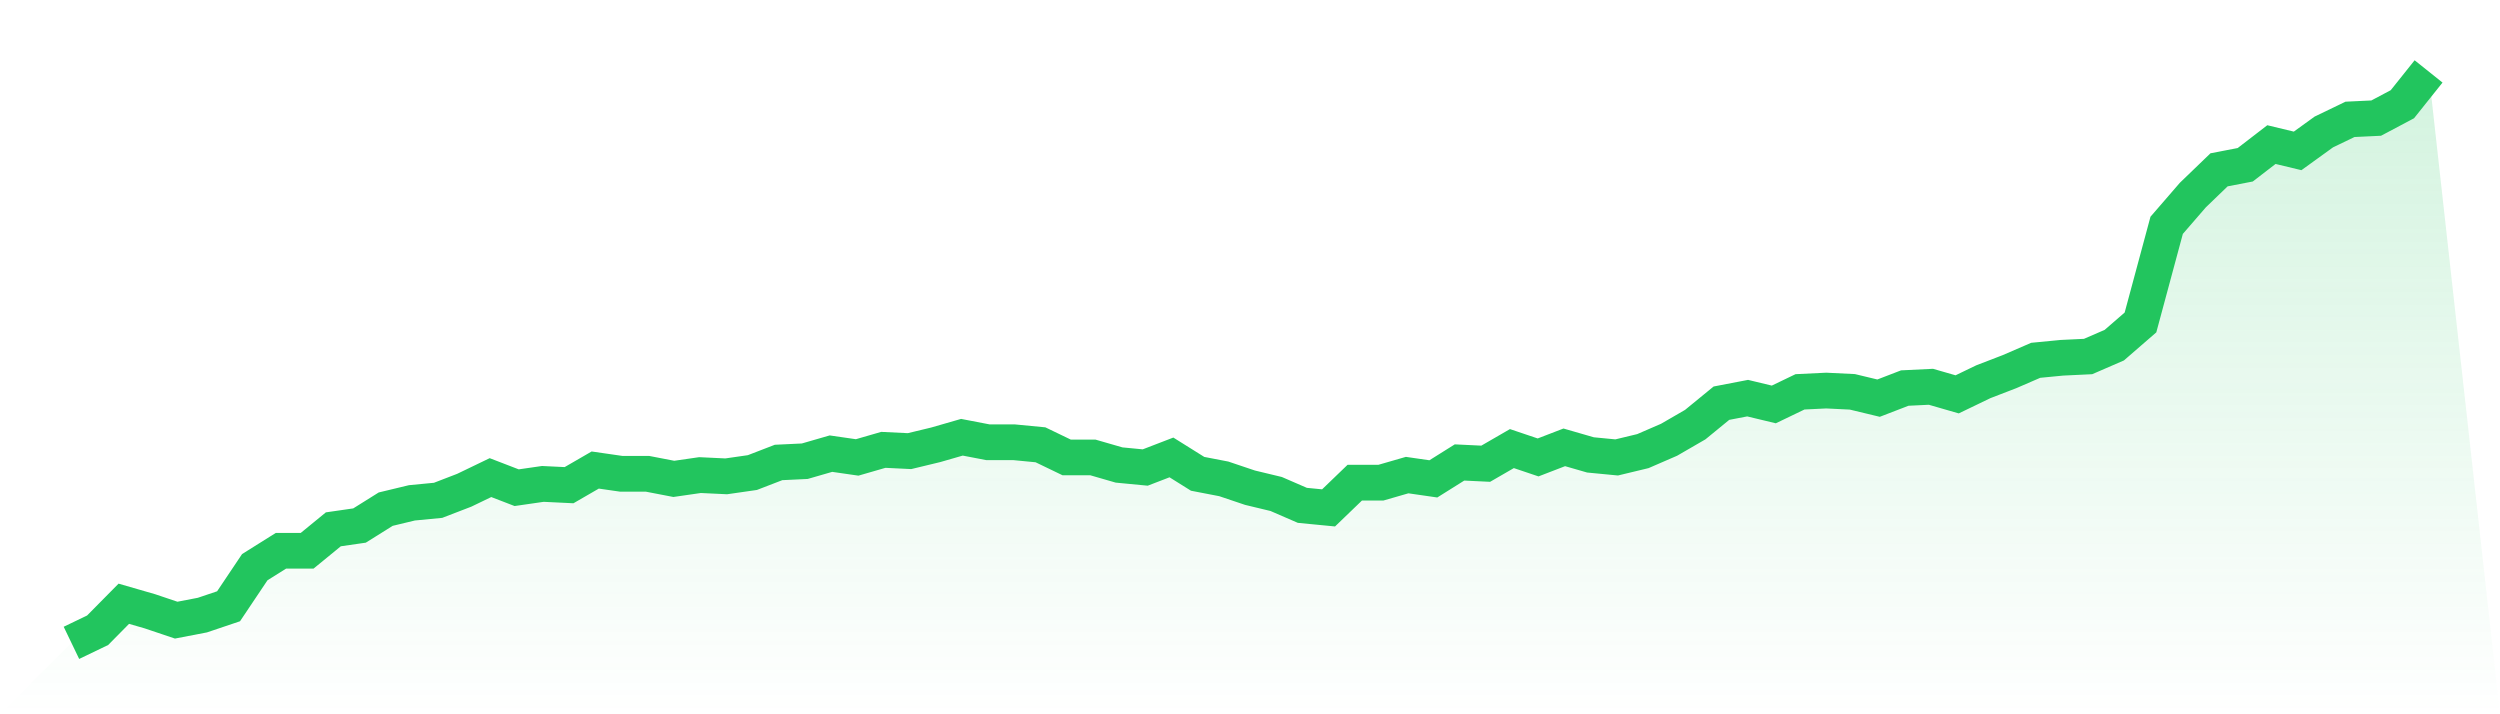
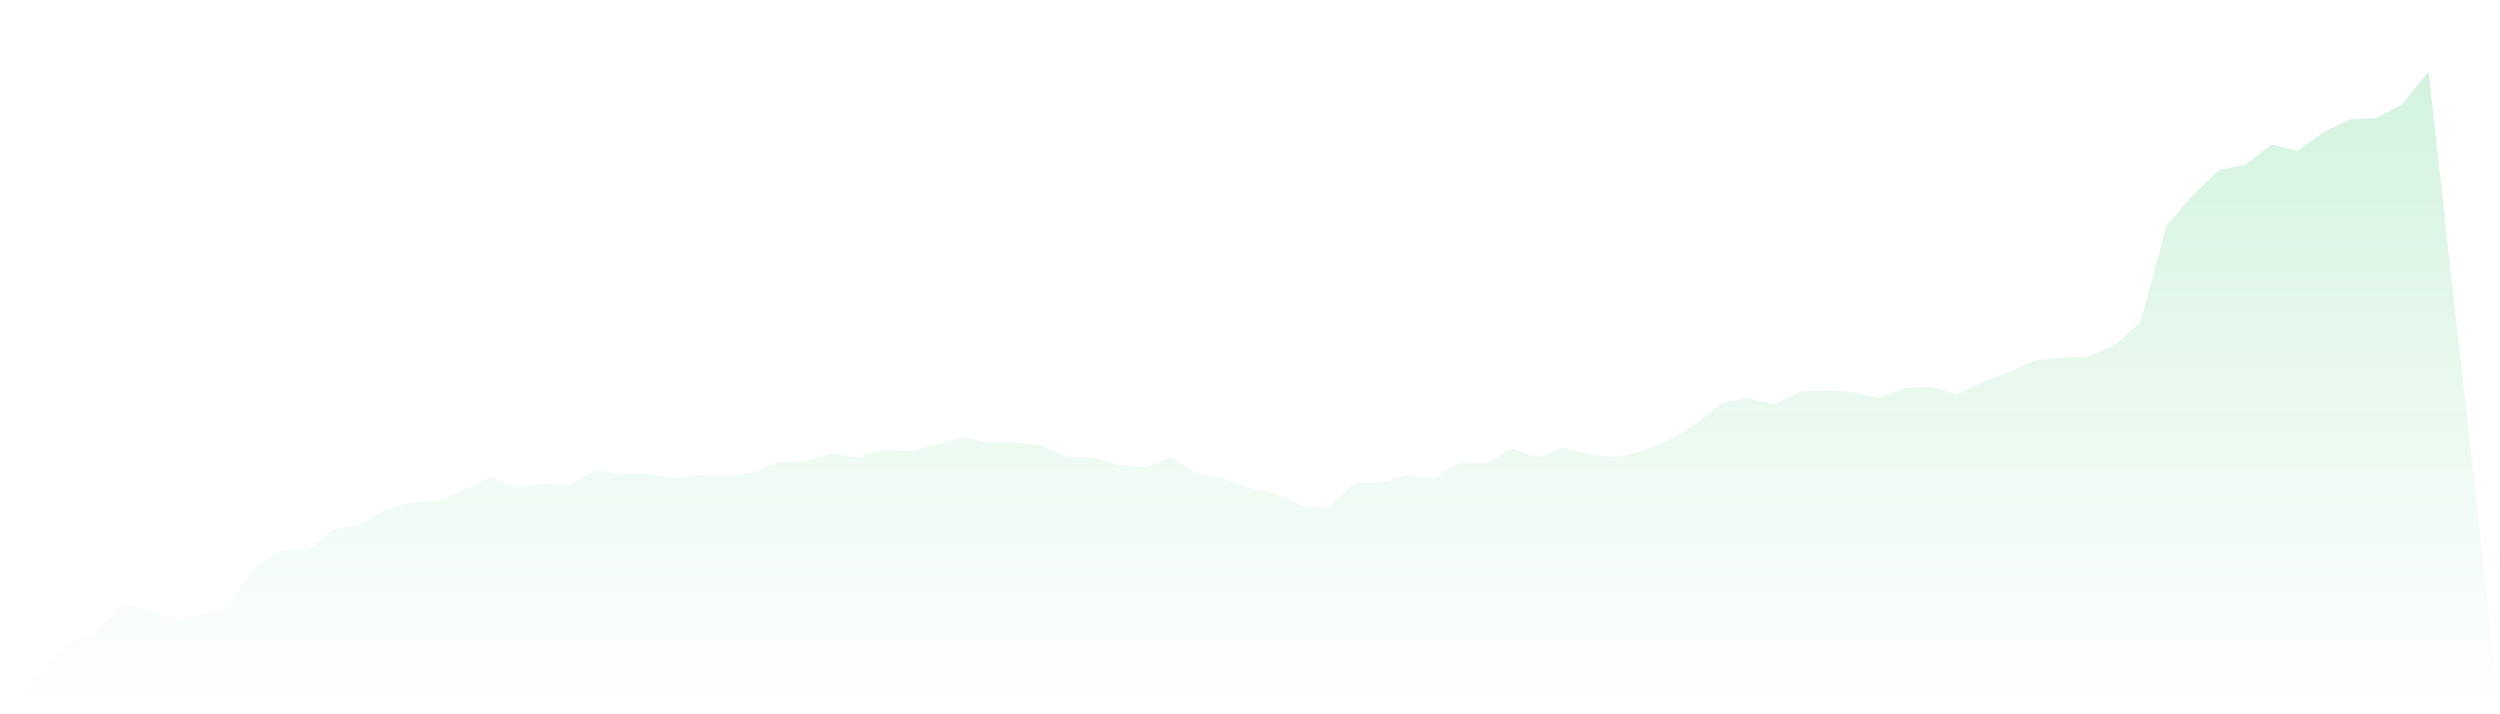
<svg xmlns="http://www.w3.org/2000/svg" viewBox="0 0 140 40">
  <defs>
    <linearGradient id="gradient" x1="0" x2="0" y1="0" y2="1">
      <stop offset="0%" stop-color="#22c55e" stop-opacity="0.2" />
      <stop offset="100%" stop-color="#22c55e" stop-opacity="0" />
    </linearGradient>
  </defs>
  <path d="M4,36 L4,36 L5.467,35.294 L6.933,33.81 L8.4,34.234 L9.867,34.728 L11.333,34.446 L12.8,33.951 L14.267,31.762 L15.733,30.843 L17.2,30.843 L18.667,29.642 L20.133,29.43 L21.6,28.512 L23.067,28.159 L24.533,28.018 L26,27.453 L27.467,26.746 L28.933,27.311 L30.4,27.099 L31.867,27.17 L33.333,26.322 L34.8,26.534 L36.267,26.534 L37.733,26.817 L39.2,26.605 L40.667,26.675 L42.133,26.464 L43.6,25.898 L45.067,25.828 L46.533,25.404 L48,25.616 L49.467,25.192 L50.933,25.263 L52.4,24.909 L53.867,24.486 L55.333,24.768 L56.8,24.768 L58.267,24.909 L59.733,25.616 L61.2,25.616 L62.667,26.04 L64.133,26.181 L65.6,25.616 L67.067,26.534 L68.533,26.817 L70,27.311 L71.467,27.664 L72.933,28.3 L74.4,28.442 L75.867,27.029 L77.333,27.029 L78.8,26.605 L80.267,26.817 L81.733,25.898 L83.2,25.969 L84.667,25.121 L86.133,25.616 L87.6,25.051 L89.067,25.475 L90.533,25.616 L92,25.263 L93.467,24.627 L94.933,23.779 L96.4,22.578 L97.867,22.296 L99.333,22.649 L100.8,21.943 L102.267,21.872 L103.733,21.943 L105.2,22.296 L106.667,21.731 L108.133,21.66 L109.6,22.084 L111.067,21.377 L112.533,20.812 L114,20.177 L115.467,20.035 L116.933,19.965 L118.4,19.329 L119.867,18.057 L121.333,12.618 L122.8,10.923 L124.267,9.51 L125.733,9.227 L127.2,8.097 L128.667,8.45 L130.133,7.391 L131.6,6.684 L133.067,6.614 L134.533,5.837 L136,4 L140,40 L0,40 z" fill="url(#gradient)" />
-   <path d="M4,36 L4,36 L5.467,35.294 L6.933,33.81 L8.4,34.234 L9.867,34.728 L11.333,34.446 L12.8,33.951 L14.267,31.762 L15.733,30.843 L17.2,30.843 L18.667,29.642 L20.133,29.43 L21.6,28.512 L23.067,28.159 L24.533,28.018 L26,27.453 L27.467,26.746 L28.933,27.311 L30.4,27.099 L31.867,27.17 L33.333,26.322 L34.8,26.534 L36.267,26.534 L37.733,26.817 L39.2,26.605 L40.667,26.675 L42.133,26.464 L43.6,25.898 L45.067,25.828 L46.533,25.404 L48,25.616 L49.467,25.192 L50.933,25.263 L52.4,24.909 L53.867,24.486 L55.333,24.768 L56.8,24.768 L58.267,24.909 L59.733,25.616 L61.2,25.616 L62.667,26.04 L64.133,26.181 L65.6,25.616 L67.067,26.534 L68.533,26.817 L70,27.311 L71.467,27.664 L72.933,28.3 L74.4,28.442 L75.867,27.029 L77.333,27.029 L78.8,26.605 L80.267,26.817 L81.733,25.898 L83.2,25.969 L84.667,25.121 L86.133,25.616 L87.6,25.051 L89.067,25.475 L90.533,25.616 L92,25.263 L93.467,24.627 L94.933,23.779 L96.4,22.578 L97.867,22.296 L99.333,22.649 L100.8,21.943 L102.267,21.872 L103.733,21.943 L105.2,22.296 L106.667,21.731 L108.133,21.66 L109.6,22.084 L111.067,21.377 L112.533,20.812 L114,20.177 L115.467,20.035 L116.933,19.965 L118.4,19.329 L119.867,18.057 L121.333,12.618 L122.8,10.923 L124.267,9.51 L125.733,9.227 L127.2,8.097 L128.667,8.45 L130.133,7.391 L131.6,6.684 L133.067,6.614 L134.533,5.837 L136,4" fill="none" stroke="#22c55e" stroke-width="2" />
</svg>